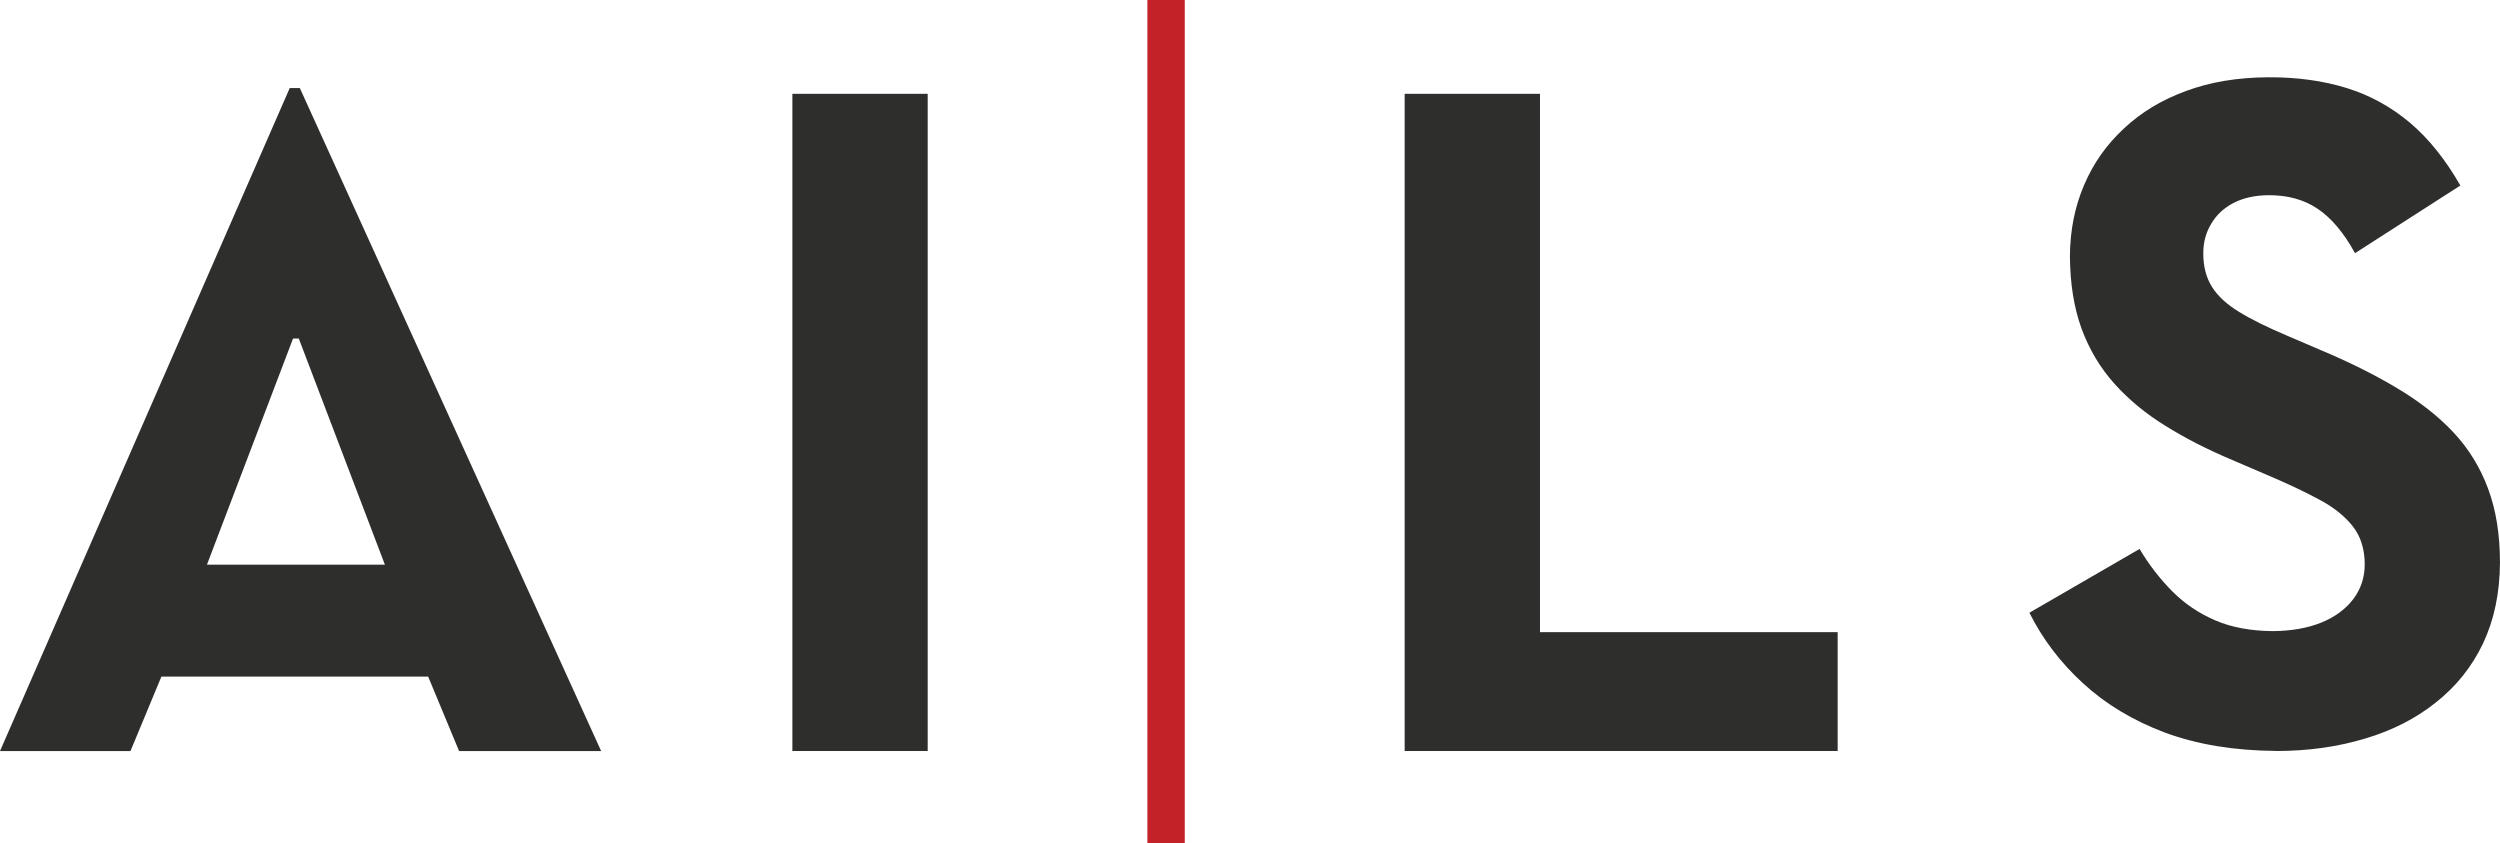
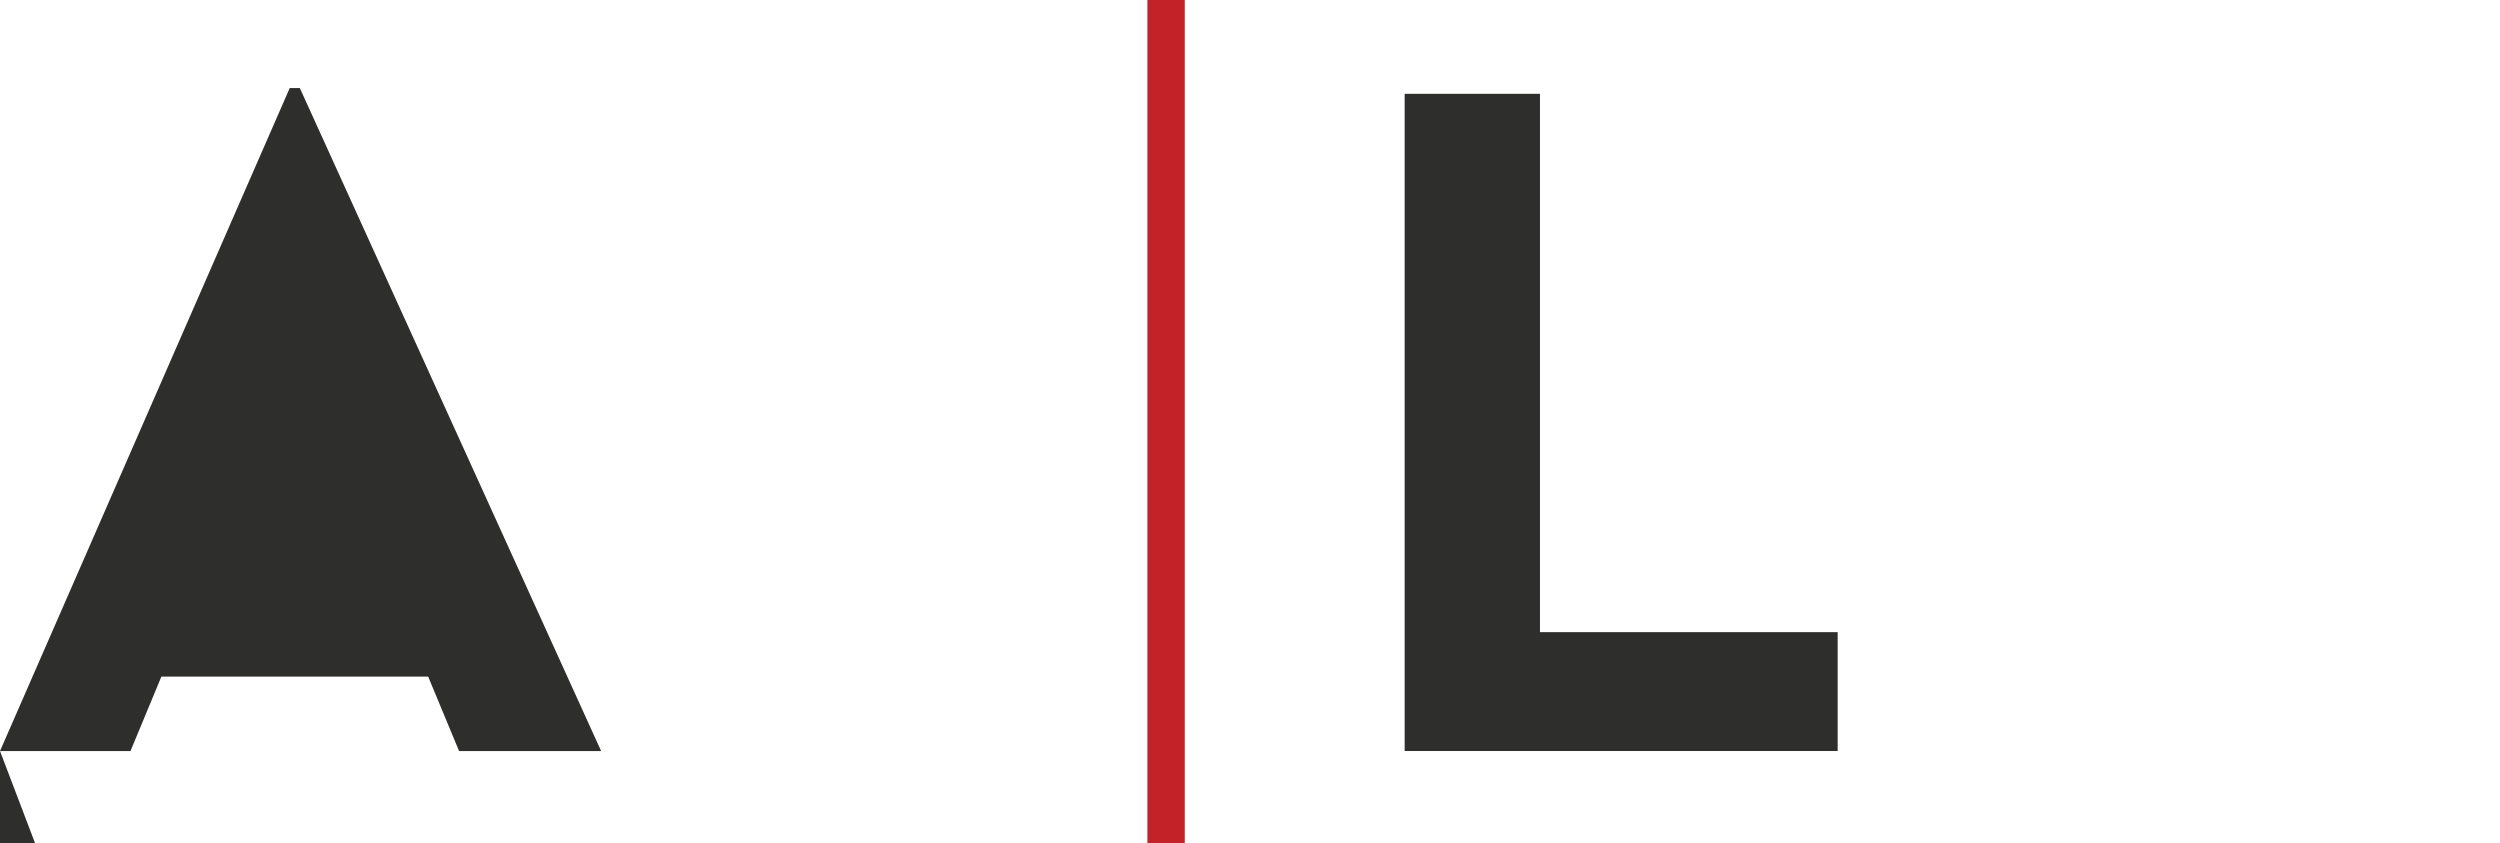
<svg xmlns="http://www.w3.org/2000/svg" xml:space="preserve" width="89.995mm" height="30.359mm" style="shape-rendering:geometricPrecision; text-rendering:geometricPrecision; image-rendering:optimizeQuality; fill-rule:evenodd; clip-rule:evenodd" viewBox="0 0 89.995 30.359">
  <defs>
    <style type="text/css">
   
    .fil0 {fill:#C32328}
    .fil1 {fill:#2E2E2D;fill-rule:nonzero}
   
  </style>
  </defs>
  <g id="Layer_x0020_1">
    <g id="_273861752">
      <rect id="_273862040" class="fil0" transform="matrix(5.05648E-014 -1.547 0.056 1.20486E-015 41.304 30.359)" width="19.628" height="24.021" />
      <g>
-         <path id="_273861872" class="fil1" d="M-0 27.036l4.697 0 1.113 -2.68 9.603 0 1.113 2.68 5.114 0 -10.847 -23.867 -0.363 0 -10.43 23.867zm10.756 -14.849l3.099 8.139 -6.405 0 3.099 -8.139 0.206 0z" />
-         <polygon id="_273861776" class="fil1" points="28.524,27.035 33.395,27.035 33.395,3.377 28.524,3.377 " />
+         <path id="_273861872" class="fil1" d="M-0 27.036l4.697 0 1.113 -2.68 9.603 0 1.113 2.68 5.114 0 -10.847 -23.867 -0.363 0 -10.43 23.867zl3.099 8.139 -6.405 0 3.099 -8.139 0.206 0z" />
      </g>
      <g>
        <polygon id="_273860936" class="fil1" points="50.565,27.035 66.152,27.035 66.152,22.756 55.436,22.756 55.436,3.377 50.565,3.377 " />
-         <path id="_273860984" class="fil1" d="M81.923 27.035c1.165,0 2.232,-0.151 3.212,-0.447 0.98,-0.29 1.833,-0.725 2.557,-1.305 0.725,-0.574 1.293,-1.281 1.693,-2.122 0.4,-0.847 0.603,-1.815 0.609,-2.911 0,-1.015 -0.145,-1.902 -0.429,-2.662 -0.284,-0.765 -0.701,-1.444 -1.252,-2.03 -0.551,-0.586 -1.229,-1.113 -2.029,-1.589 -0.806,-0.481 -1.722,-0.94 -2.76,-1.374l-1.218 -0.522c-0.696,-0.296 -1.264,-0.574 -1.705,-0.847 -0.441,-0.267 -0.765,-0.568 -0.974,-0.899 -0.208,-0.331 -0.313,-0.73 -0.313,-1.212 0,-0.4 0.099,-0.754 0.29,-1.067 0.185,-0.313 0.452,-0.563 0.8,-0.743 0.348,-0.179 0.765,-0.273 1.241,-0.278 0.69,-0.006 1.281,0.151 1.774,0.481 0.498,0.33 0.951,0.864 1.357,1.606l3.792 -2.436c-0.534,-0.933 -1.137,-1.687 -1.815,-2.261 -0.684,-0.574 -1.444,-0.992 -2.29,-1.252 -0.847,-0.261 -1.786,-0.389 -2.818,-0.383 -1.09,0.006 -2.076,0.168 -2.951,0.493 -0.875,0.319 -1.624,0.771 -2.244,1.357 -0.626,0.58 -1.101,1.258 -1.432,2.041 -0.331,0.777 -0.499,1.629 -0.505,2.546 0.006,0.986 0.145,1.855 0.418,2.609 0.278,0.753 0.672,1.415 1.188,1.989 0.51,0.568 1.125,1.079 1.844,1.519 0.713,0.446 1.514,0.852 2.395,1.224l1.218 0.522c0.742,0.313 1.38,0.615 1.908,0.899 0.534,0.284 0.934,0.609 1.218,0.974 0.279,0.359 0.423,0.818 0.423,1.363 0,0.47 -0.139,0.882 -0.406,1.241 -0.273,0.359 -0.649,0.644 -1.142,0.847 -0.498,0.203 -1.079,0.307 -1.757,0.313 -0.794,-0.006 -1.49,-0.133 -2.081,-0.389 -0.592,-0.255 -1.102,-0.603 -1.542,-1.044 -0.441,-0.446 -0.835,-0.951 -1.177,-1.525l-3.966 2.296c0.476,0.951 1.119,1.798 1.931,2.54 0.812,0.748 1.792,1.339 2.946,1.774 1.16,0.429 2.488,0.649 3.995,0.661z" />
      </g>
    </g>
  </g>
</svg>